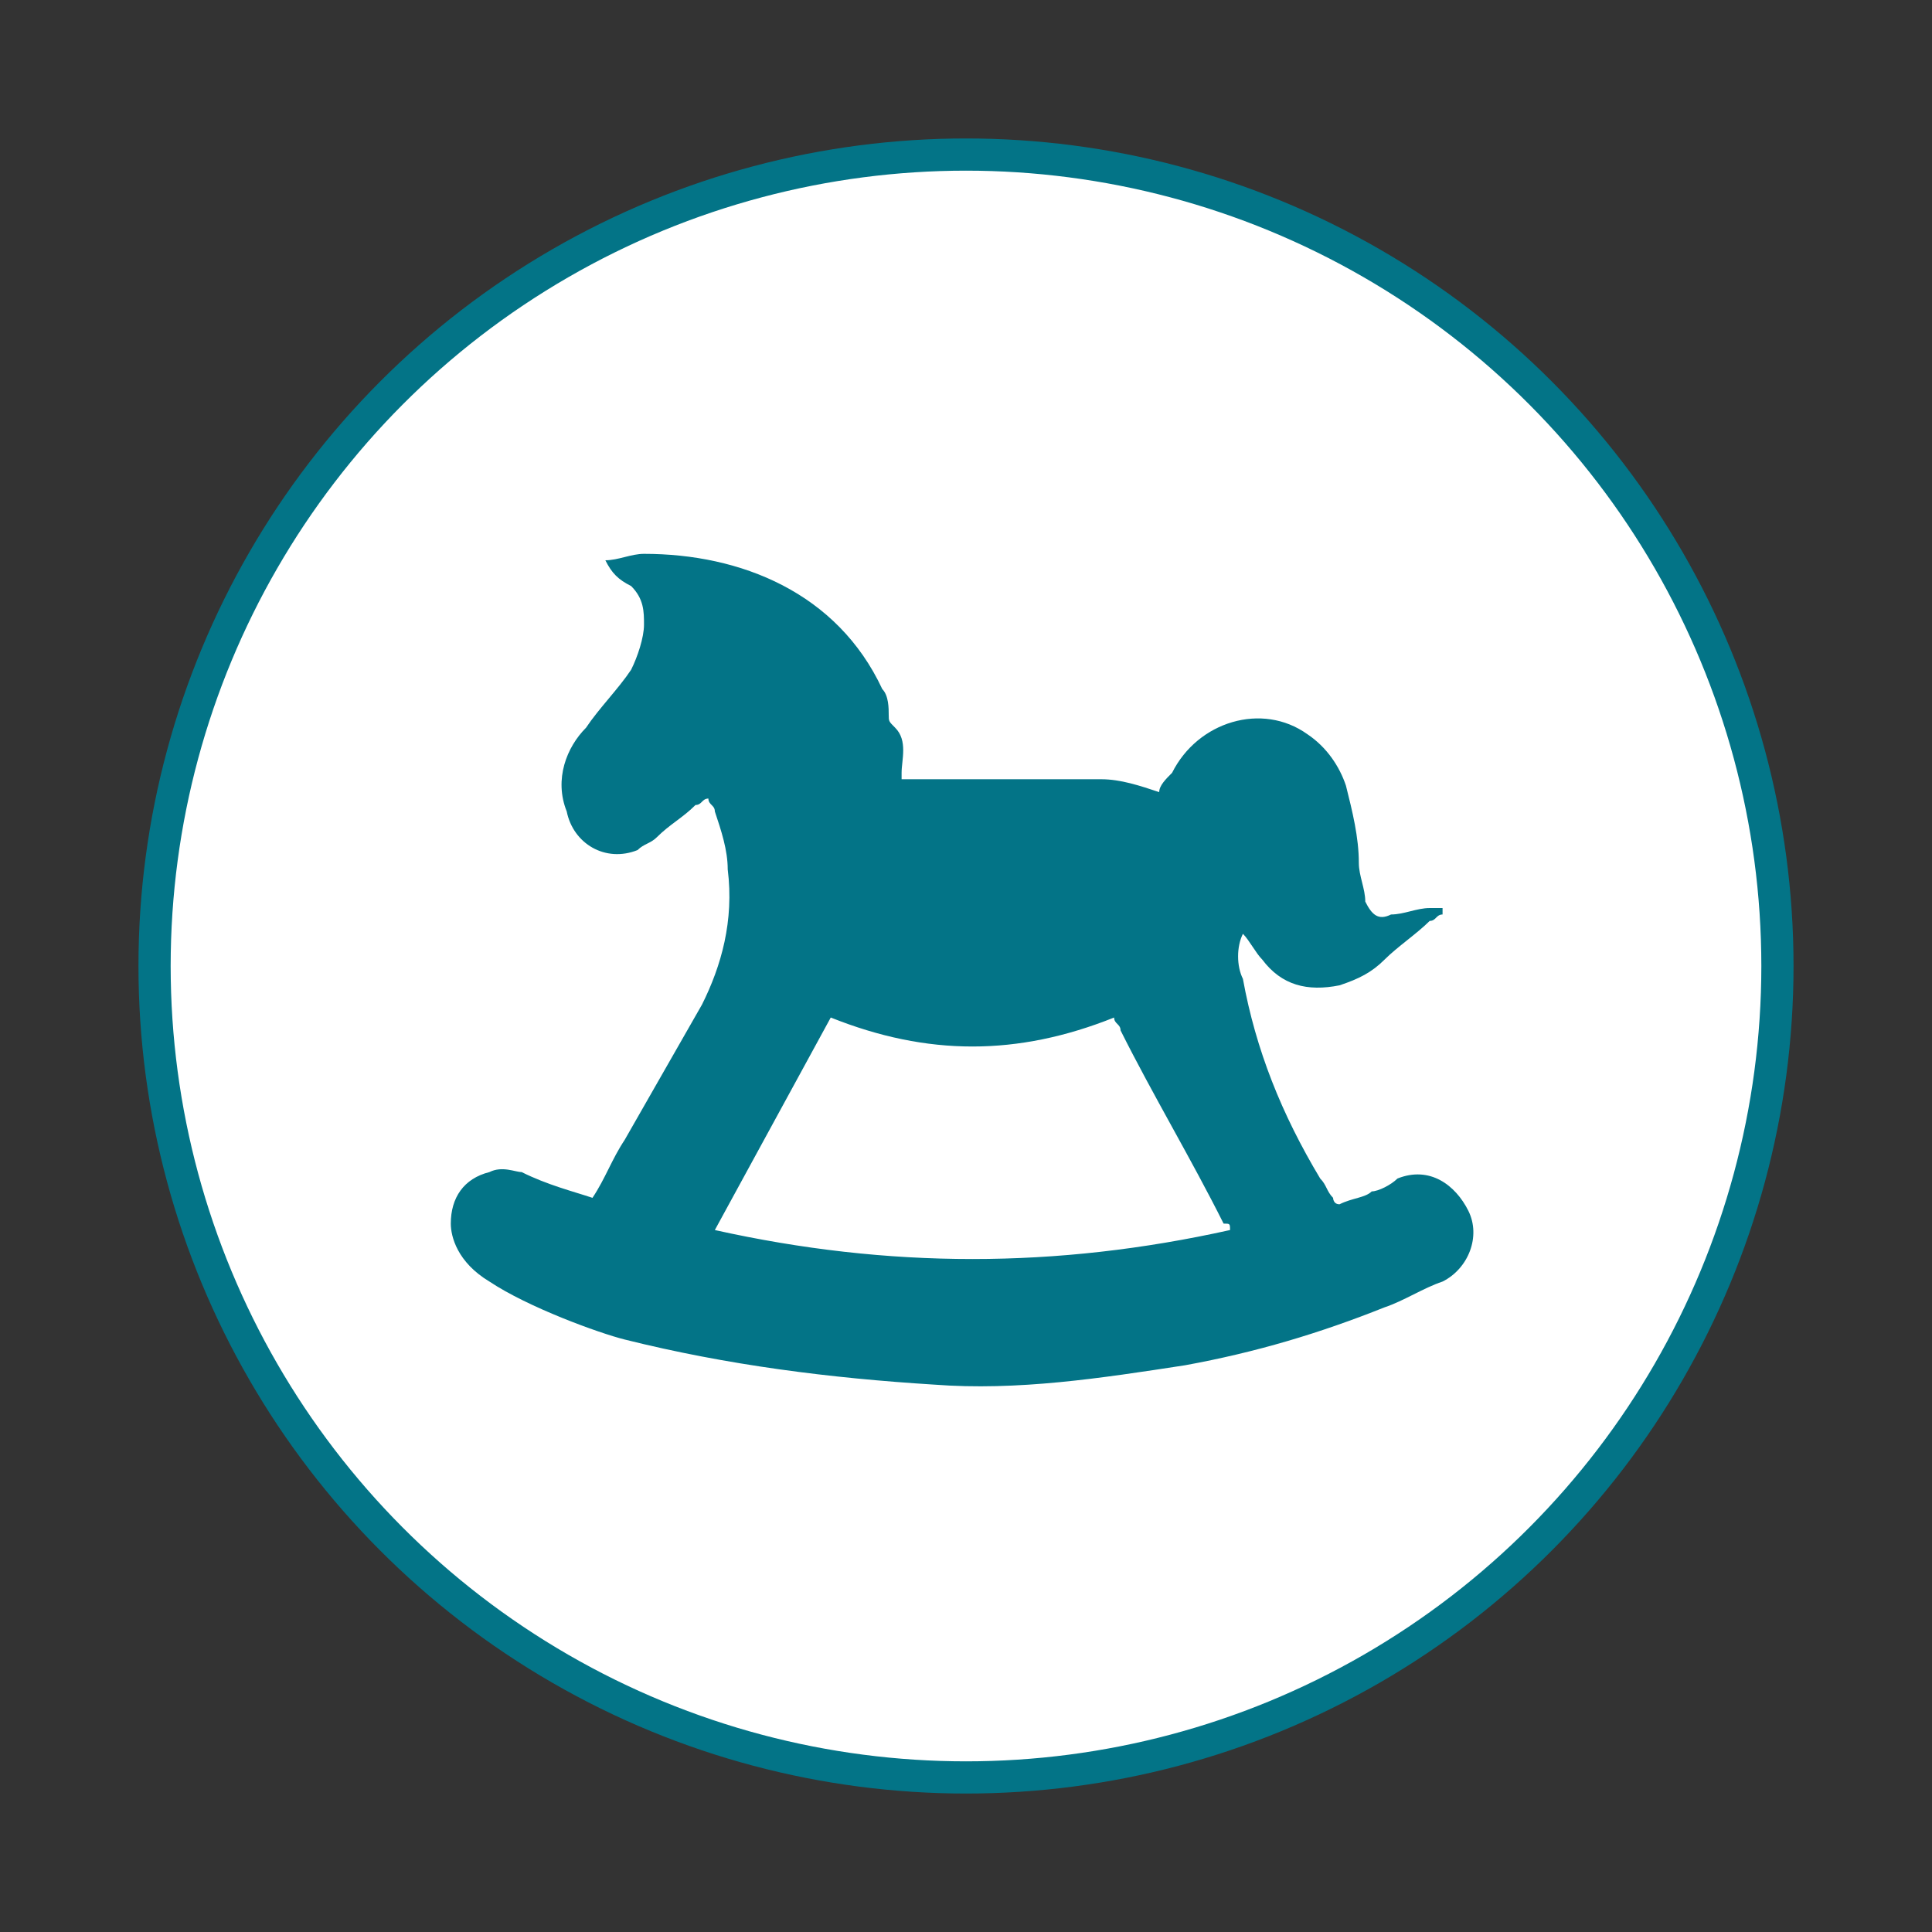
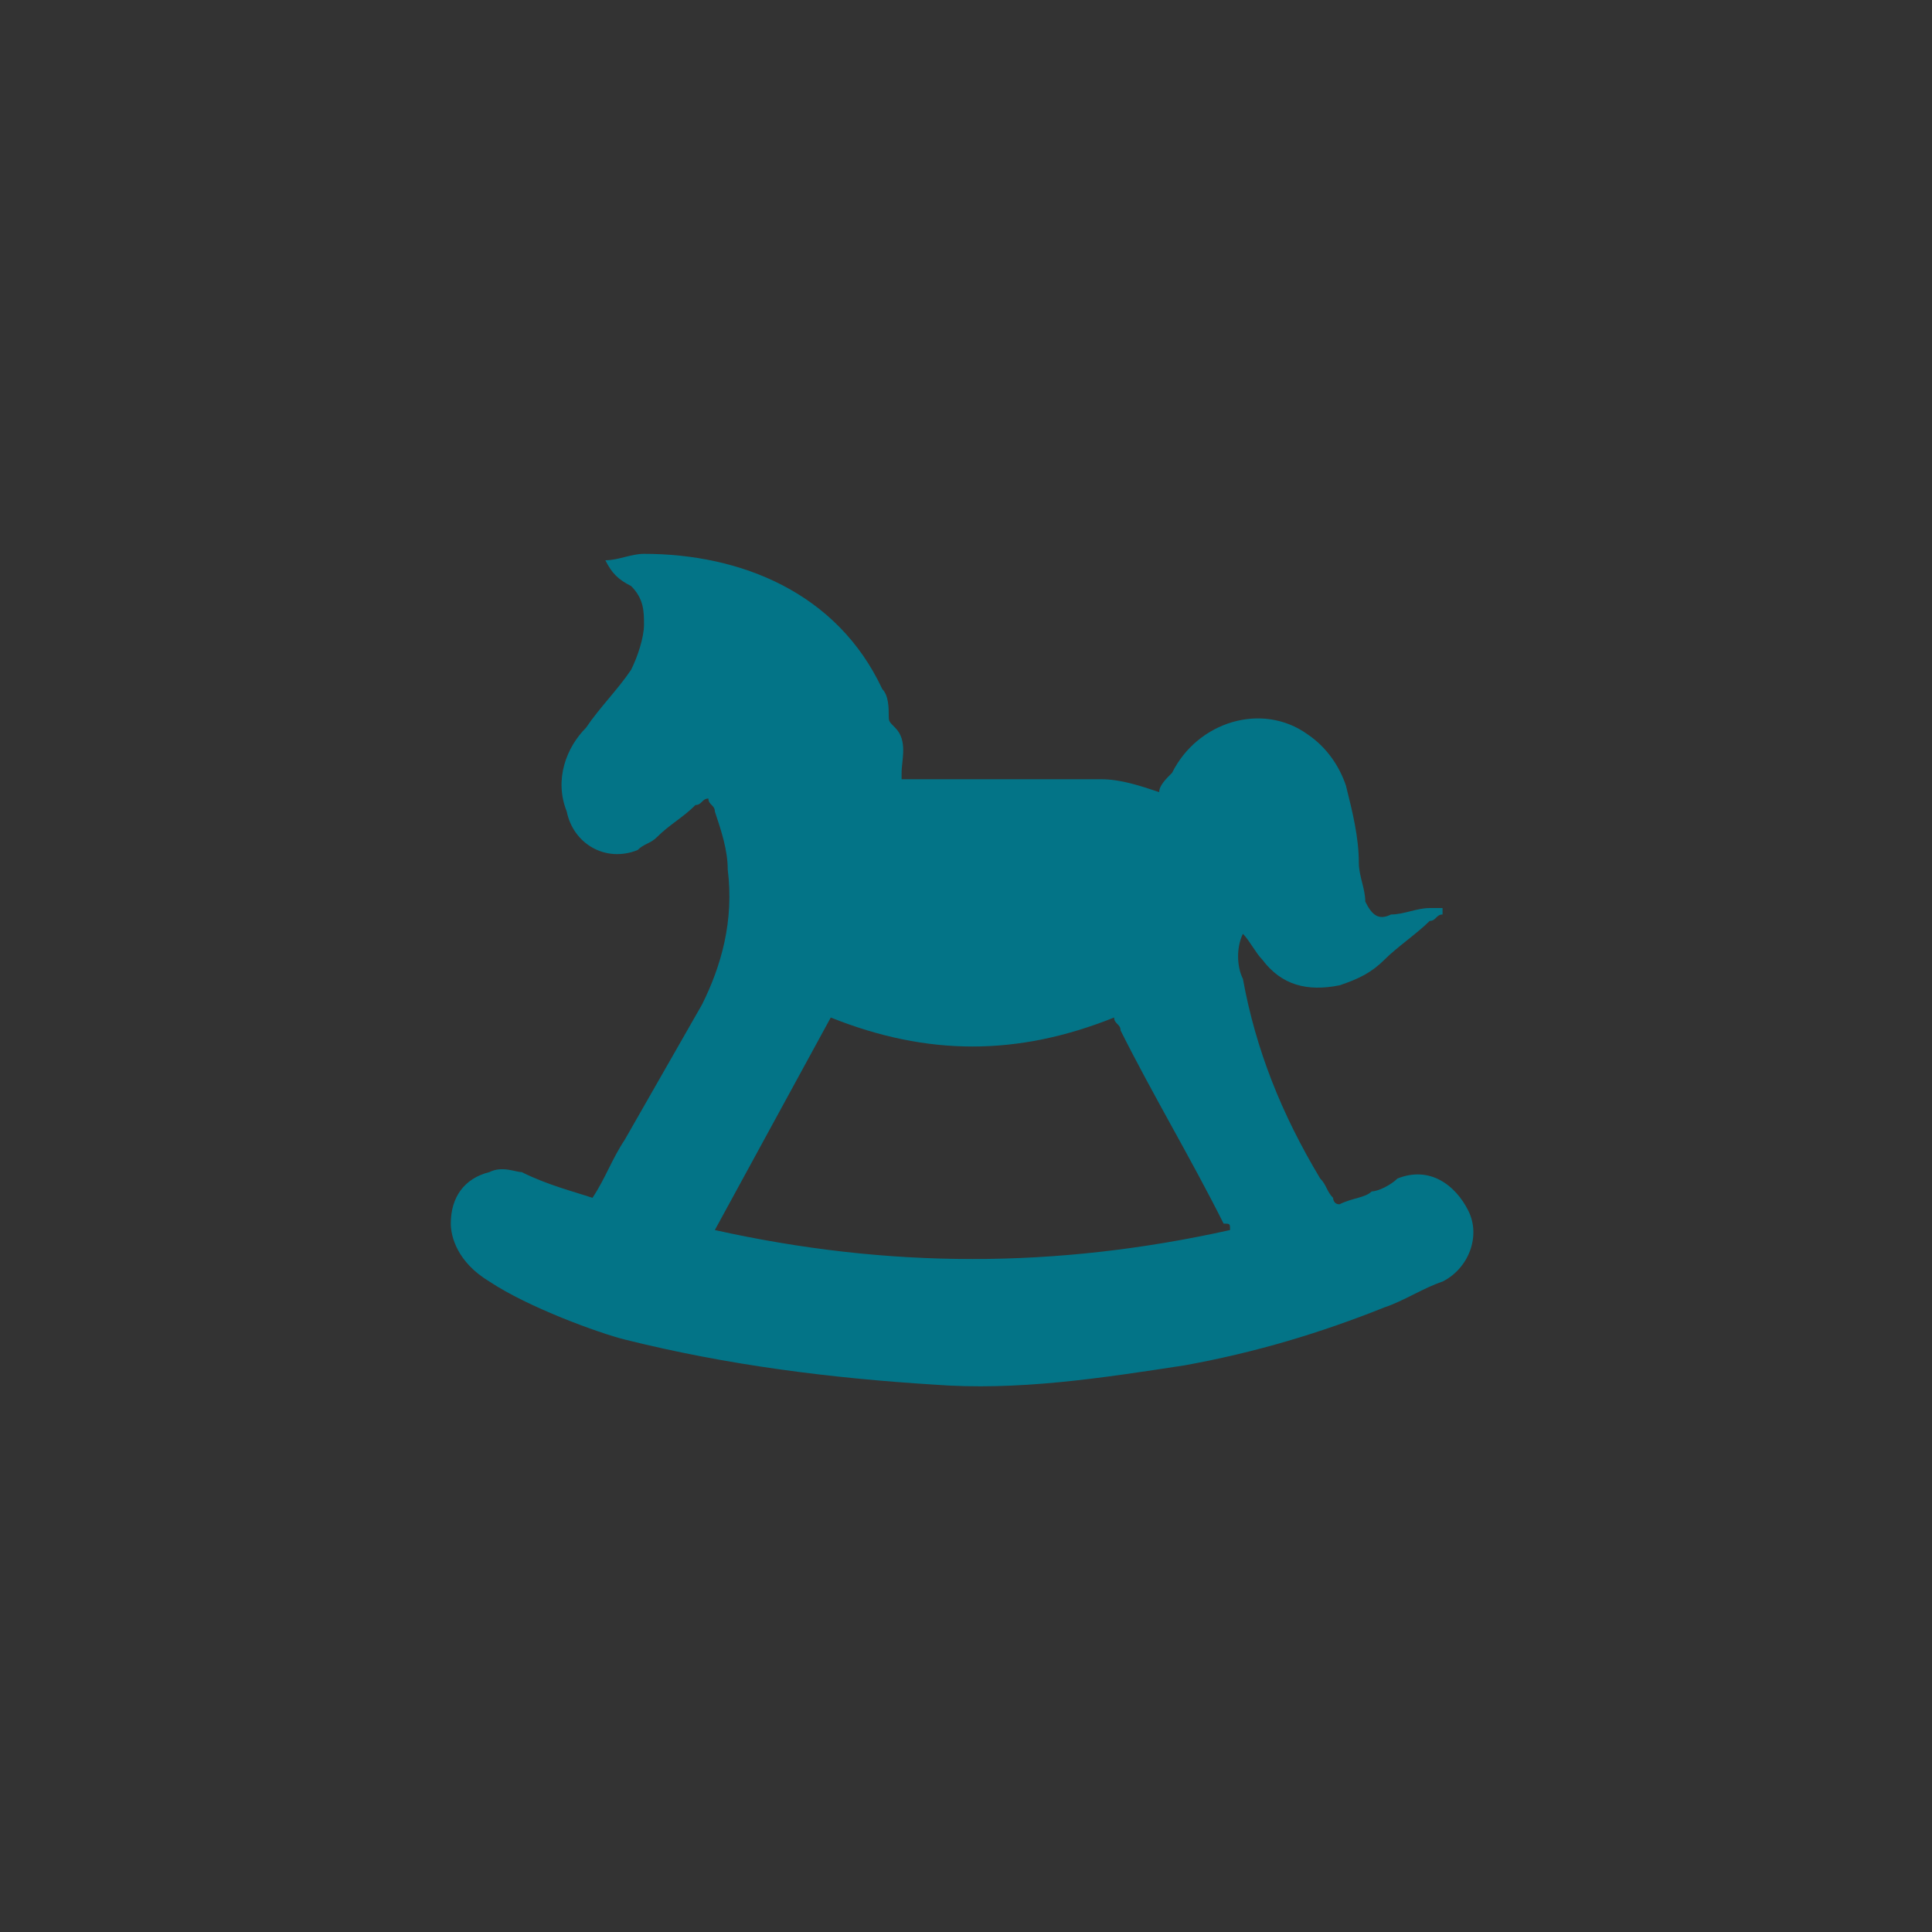
<svg xmlns="http://www.w3.org/2000/svg" version="1.1" id="Слой_1" x="0px" y="0px" viewBox="0 0 30 30" style="enable-background:new 0 0 30 30;" xml:space="preserve">
  <rect x="0" y="0" width="30" height="30" fill="#333333" stroke="none" />
  <style type="text/css"> .st0{fill:#FFFFFF;stroke:#037487;stroke-width:0.5;stroke-miterlimit:10;} .st1{fill:#037487;} </style>
  <g>
-     <circle class="st0" cx="15" cy="15" r="12.6" />
    <path class="st1" d="M22.8,18.8c-0.2-0.4-0.6-0.7-1.1-0.5c-0.1,0.1-0.3,0.2-0.4,0.2c-0.1,0.1-0.3,0.1-0.5,0.2 c-0.1,0-0.1-0.1-0.1-0.1c-0.1-0.1-0.1-0.2-0.2-0.3c-0.6-1-1-2-1.2-3.1c-0.1-0.2-0.1-0.5,0-0.7c0.1,0.1,0.2,0.3,0.3,0.4 c0.3,0.4,0.7,0.5,1.2,0.4c0.3-0.1,0.5-0.2,0.7-0.4c0.2-0.2,0.5-0.4,0.7-0.6c0.1,0,0.1-0.1,0.2-0.1c0-0.1,0-0.1,0-0.1 c-0.1,0-0.1,0-0.2,0c-0.2,0-0.4,0.1-0.6,0.1c-0.2,0.1-0.3,0-0.4-0.2c0-0.2-0.1-0.4-0.1-0.6c0-0.4-0.1-0.8-0.2-1.2 c-0.1-0.3-0.3-0.6-0.6-0.8c-0.7-0.5-1.7-0.2-2.1,0.6c-0.1,0.1-0.2,0.2-0.2,0.3c-0.3-0.1-0.6-0.2-0.9-0.2c0,0,0,0,0,0 c-1.1,0-2.1,0-3.1,0c0,0,0-0.1,0-0.1c0-0.2,0.1-0.5-0.1-0.7c-0.1-0.1-0.1-0.1-0.1-0.2c0-0.1,0-0.3-0.1-0.4C13,9.2,11.5,8.6,10,8.6 c-0.2,0-0.4,0.1-0.6,0.1C9.5,8.9,9.6,9,9.8,9.1C10,9.3,10,9.5,10,9.7s-0.1,0.5-0.2,0.7c-0.2,0.3-0.5,0.6-0.7,0.9 c-0.3,0.3-0.5,0.8-0.3,1.3c0.1,0.5,0.6,0.8,1.1,0.6c0.1-0.1,0.2-0.1,0.3-0.2c0.2-0.2,0.4-0.3,0.6-0.5c0.1,0,0.1-0.1,0.2-0.1 c0,0.1,0.1,0.1,0.1,0.2c0.1,0.3,0.2,0.6,0.2,0.9c0.1,0.8-0.1,1.5-0.4,2.1c-0.4,0.7-0.8,1.4-1.2,2.1c-0.2,0.3-0.3,0.6-0.5,0.9 c-0.3-0.1-0.7-0.2-1.1-0.4c-0.1,0-0.3-0.1-0.5,0C7.2,18.3,7,18.6,7,19c0,0.2,0.1,0.6,0.6,0.9c0.6,0.4,1.7,0.8,2.1,0.9 c1.6,0.4,3.2,0.6,4.8,0.7c1.3,0.1,2.6-0.1,3.9-0.3c1.1-0.2,2.1-0.5,3.1-0.9c0.3-0.1,0.6-0.3,0.9-0.4C22.8,19.7,23,19.2,22.8,18.8z M11.1,19.1c0.6-1.1,1.2-2.2,1.8-3.3c1.5,0.6,2.9,0.6,4.4,0c0,0.1,0.1,0.1,0.1,0.2c0.5,1,1.1,2,1.6,3c0.1,0,0.1,0,0.1,0.1 C16.4,19.7,13.8,19.7,11.1,19.1z" />
  </g>
</svg>